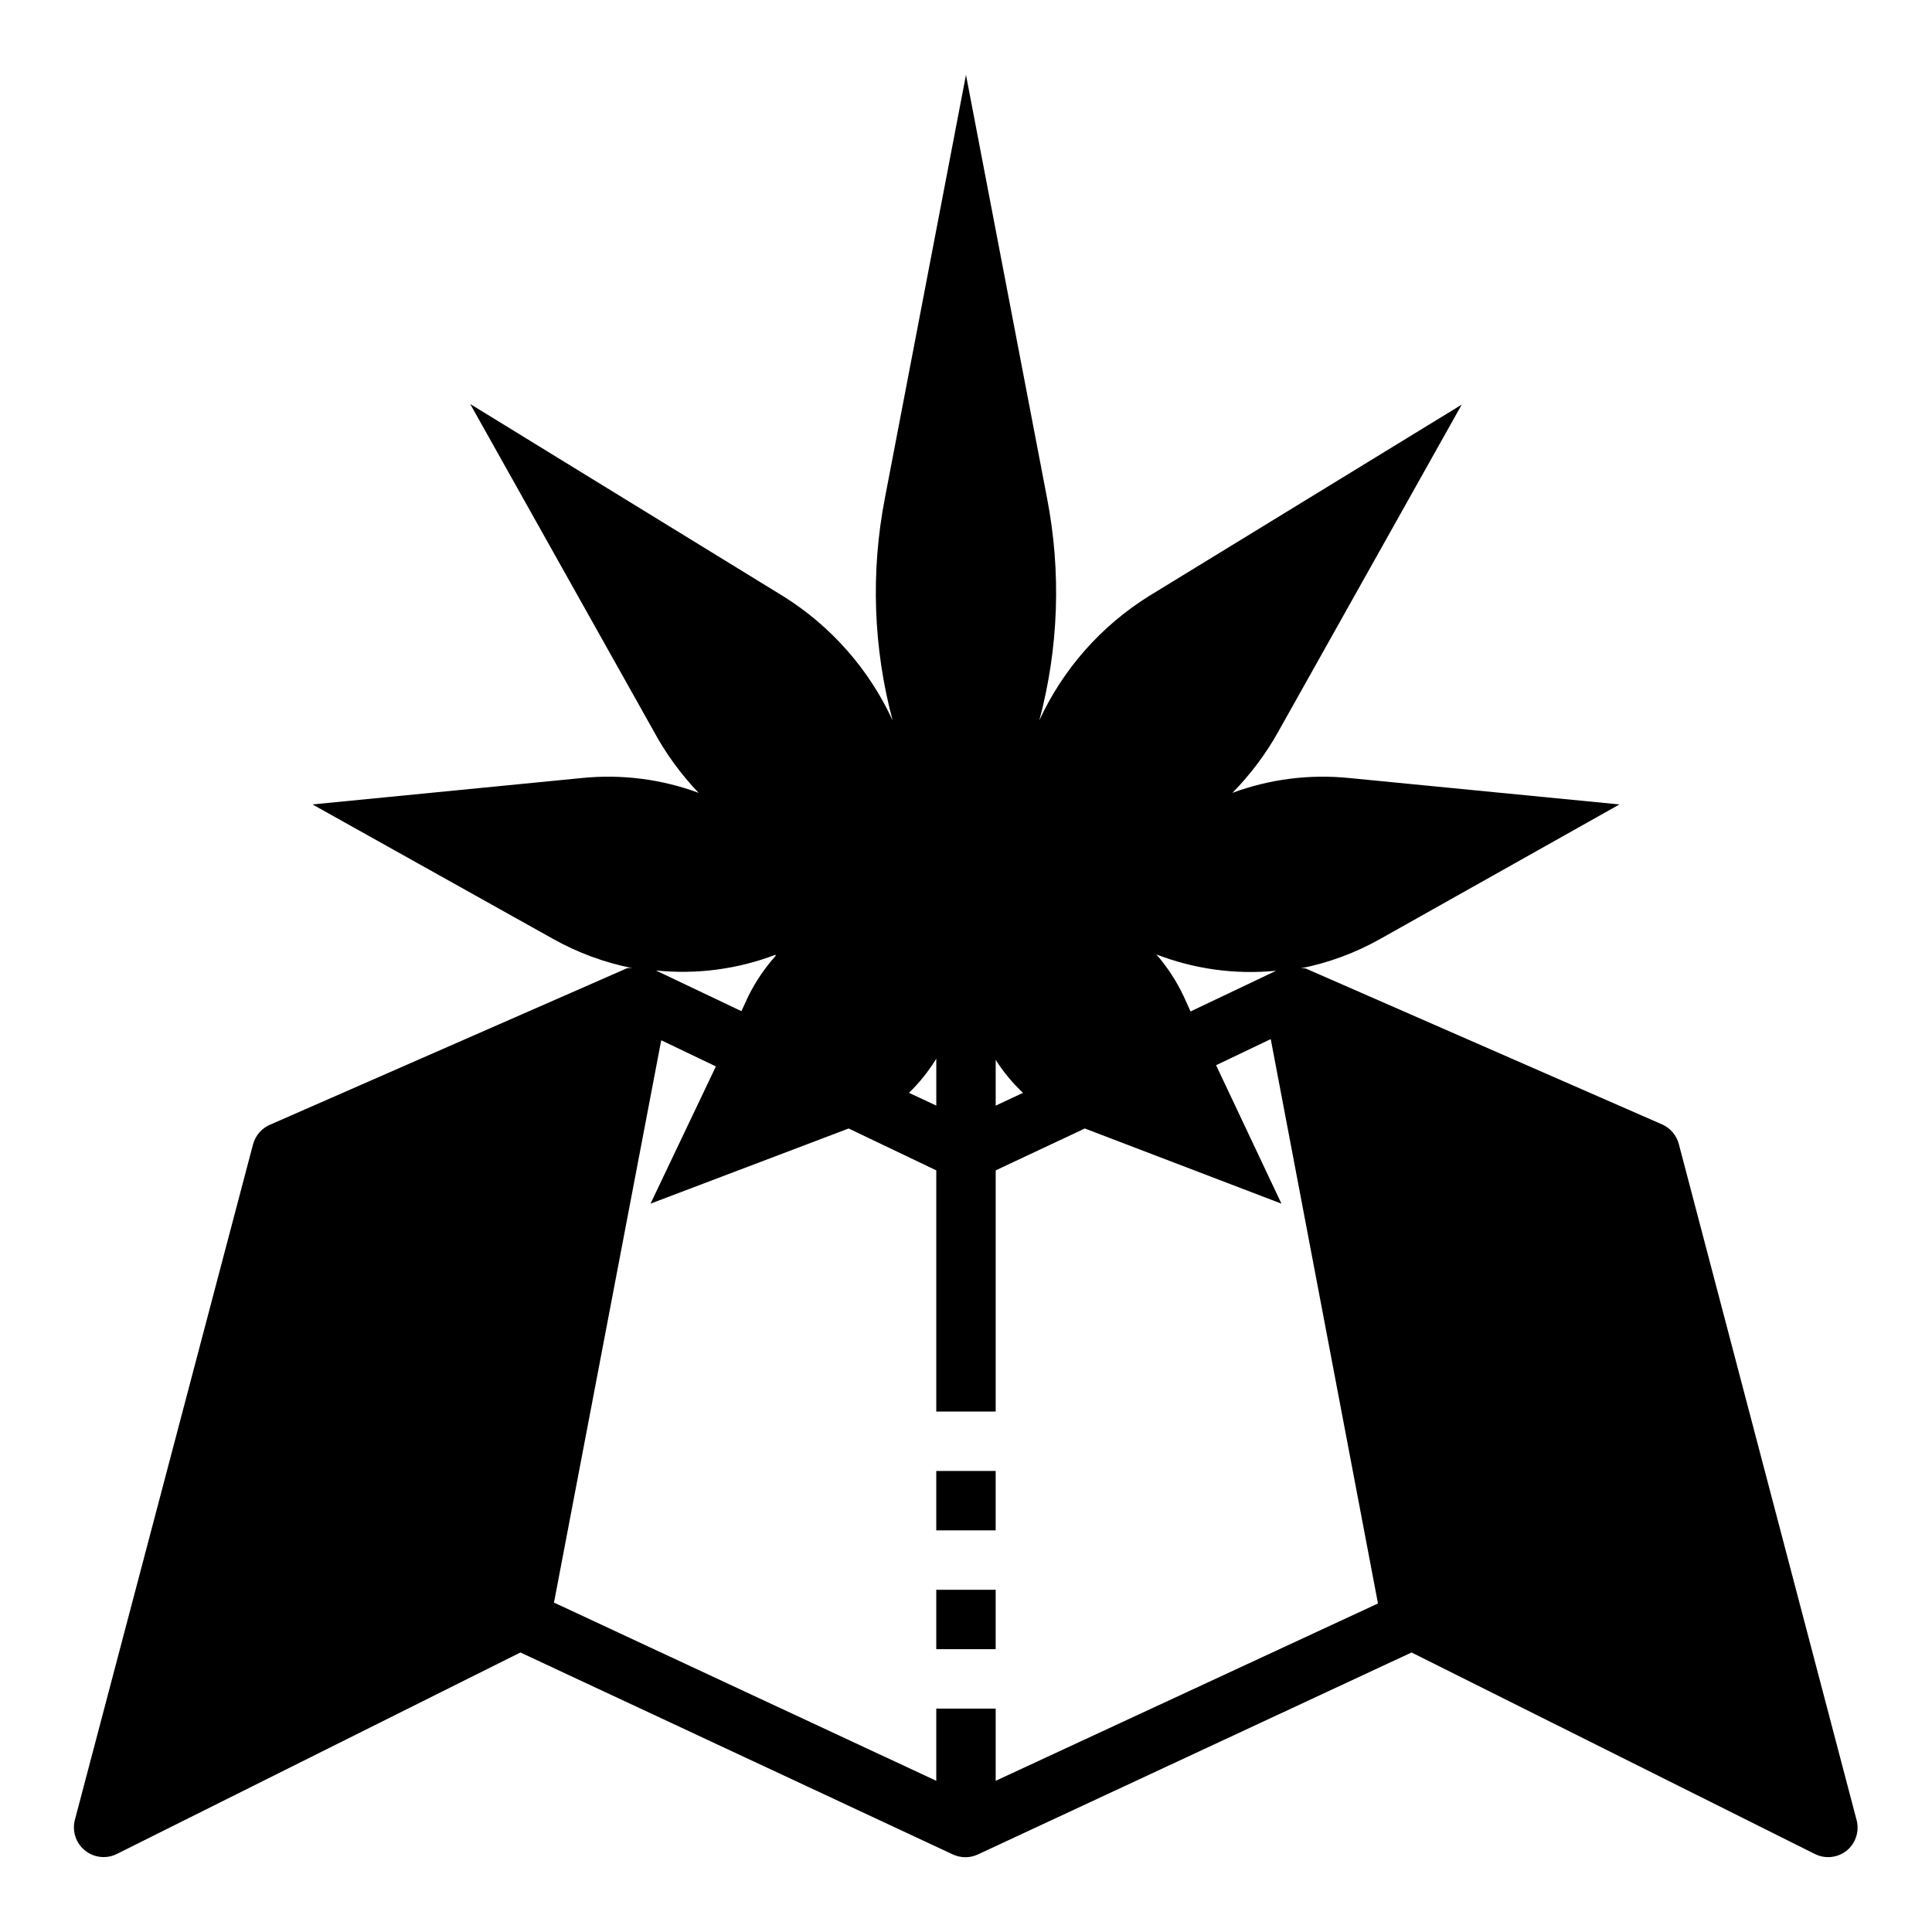
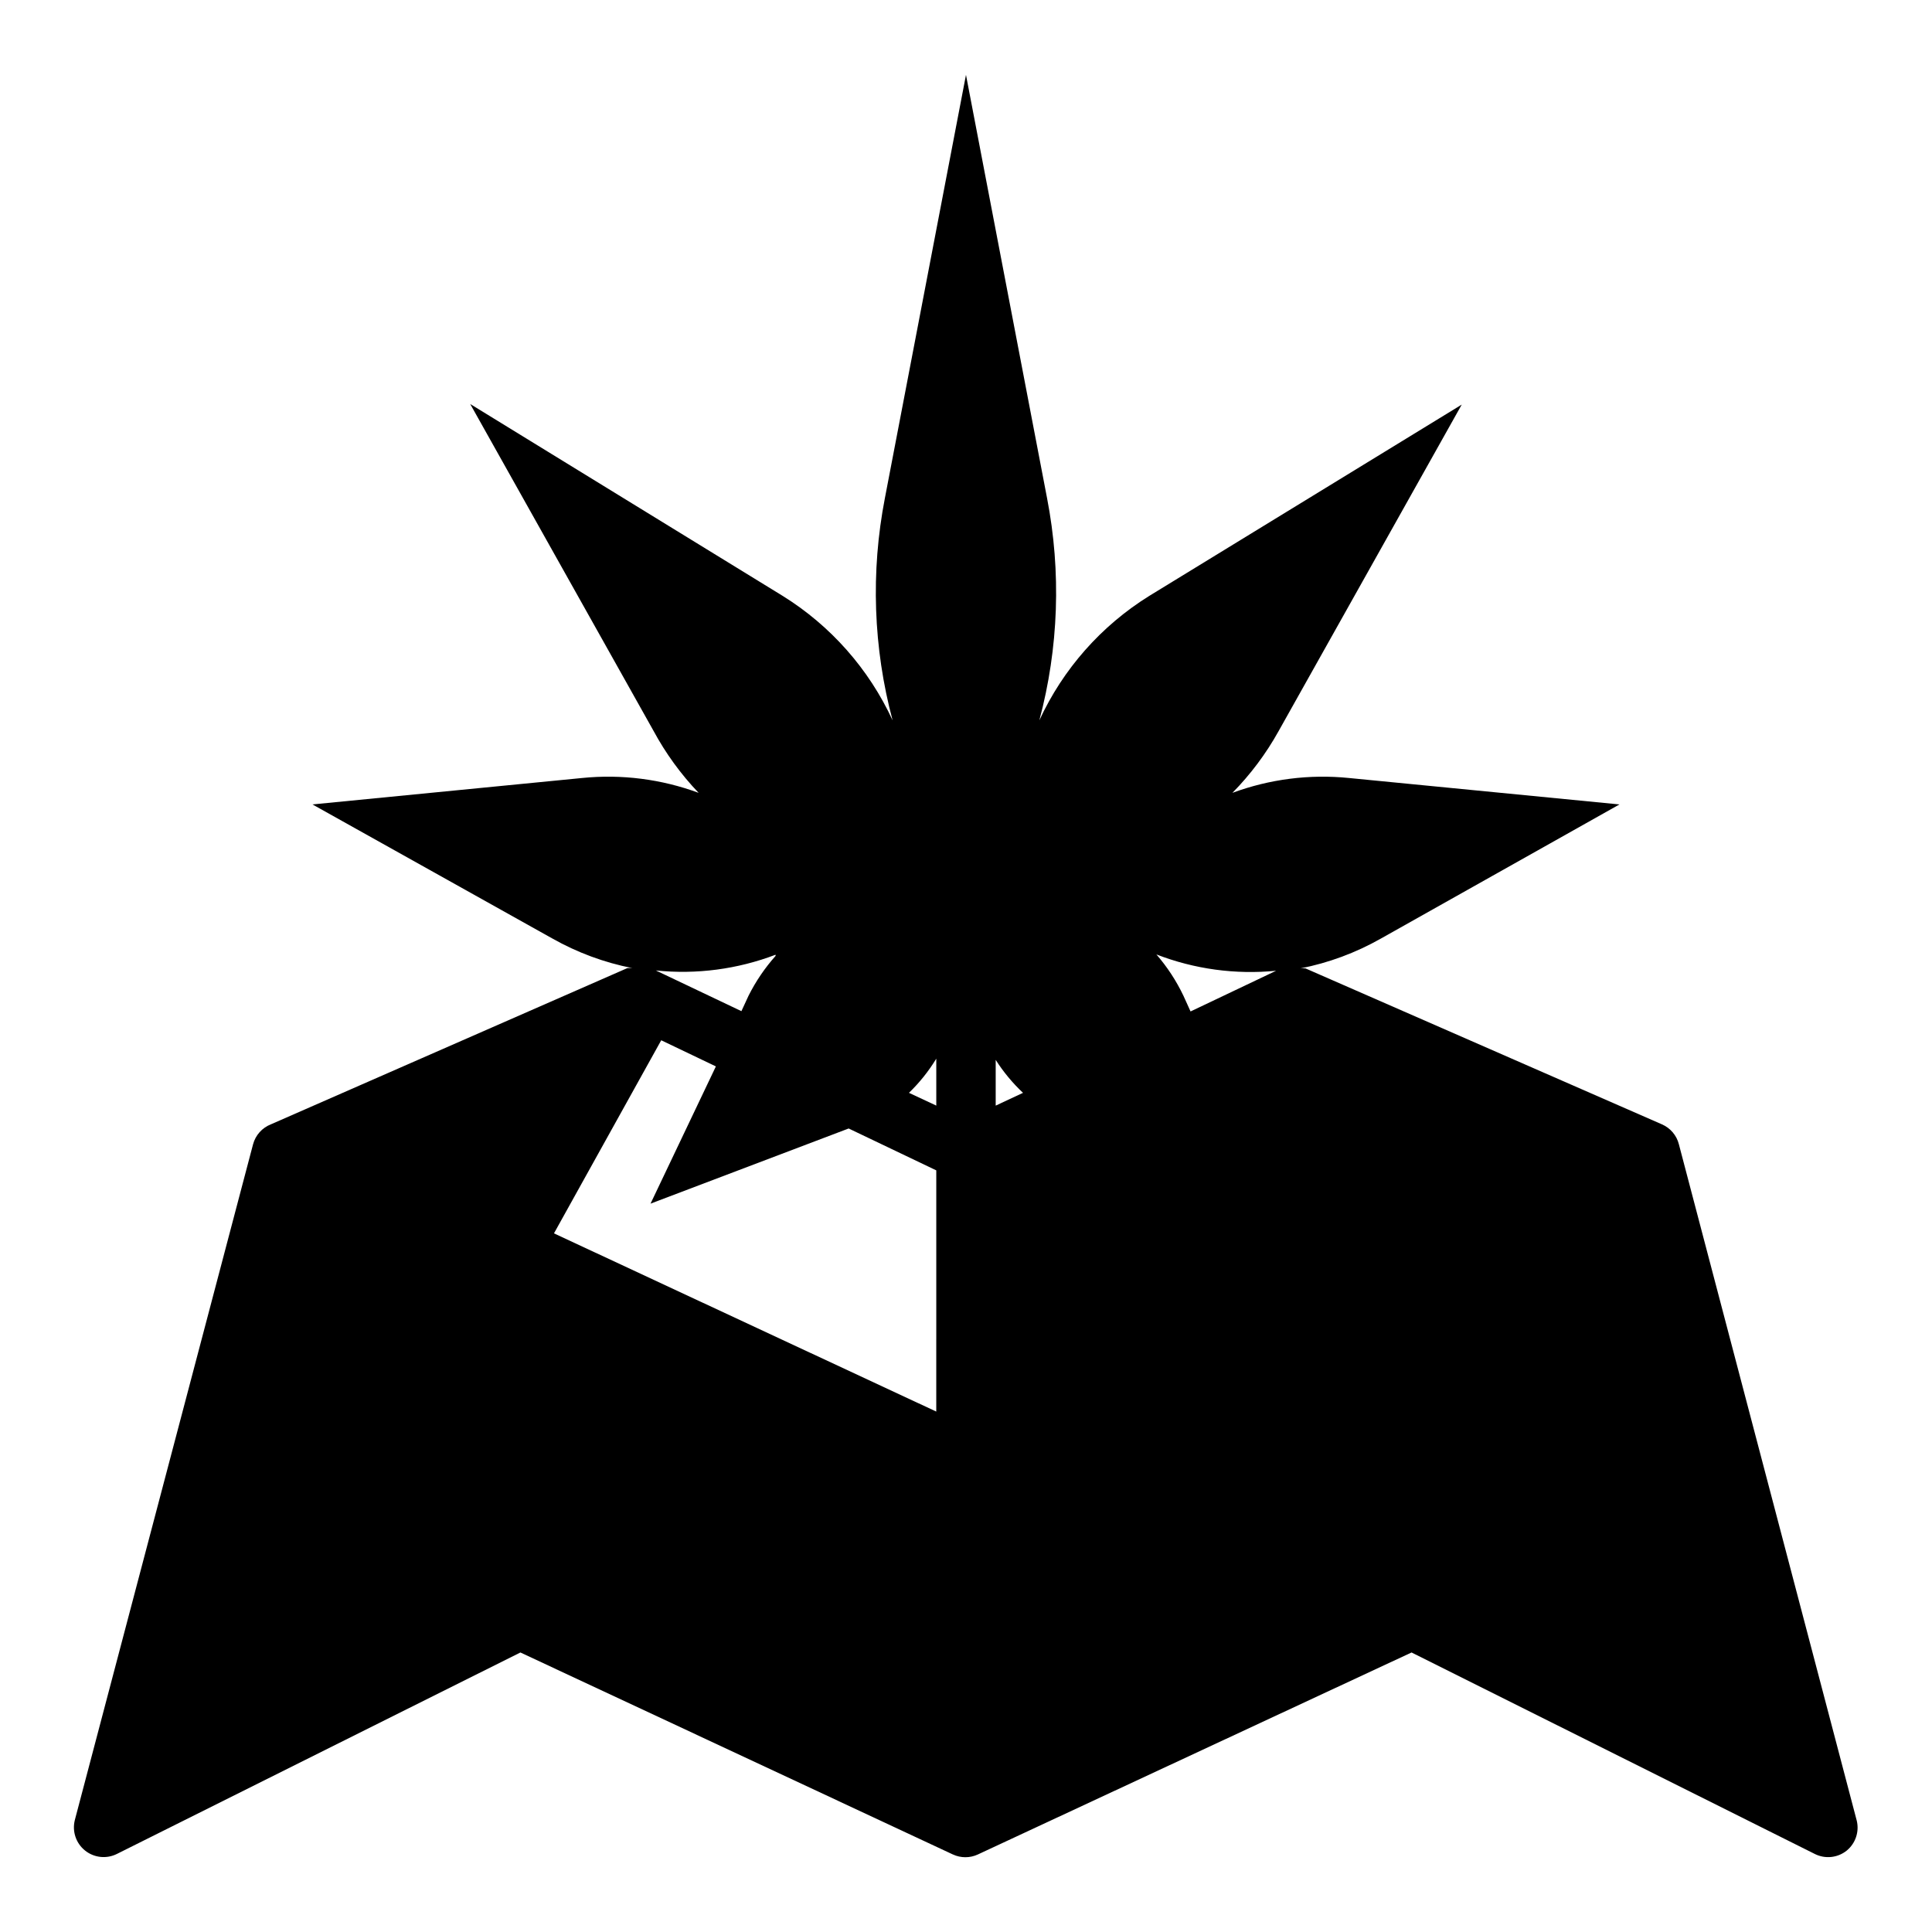
<svg xmlns="http://www.w3.org/2000/svg" fill="#000000" width="800px" height="800px" version="1.1" viewBox="144 144 512 512">
  <g>
-     <path d="m215.79 441.96c-2.32 0.91-4.074 2.867-4.723 5.273l-47.234 179.09c-0.762 2.992 0.293 6.152 2.699 8.086 2.41 1.934 5.727 2.281 8.48 0.887l106.9-53.371 114.62 53.531v-0.004c2.098 0.973 4.516 0.973 6.613 0l114.93-53.527 106.82 53.371c2.758 1.41 6.086 1.07 8.5-0.867 2.32-1.898 3.359-4.949 2.68-7.871l-47.156-179.32c-0.598-2.356-2.254-4.305-4.484-5.273l-94.465-41.328c-0.445-0.043-0.895-0.043-1.34 0 7.461-1.469 14.641-4.125 21.254-7.871l63.293-35.582-71.715-7.008c-10.453-1.051-21.004 0.297-30.859 3.938 4.781-4.859 8.887-10.34 12.203-16.297l48.57-86.594-82.812 50.699c-12.727 7.906-22.855 19.375-29.129 32.984 5.133-19.223 5.832-39.355 2.047-58.883l-21.488-112.18-21.492 112.18c-3.785 19.527-3.086 39.66 2.047 58.883-6.273-13.609-16.402-25.078-29.125-32.984l-82.816-50.855 48.57 86.594c3.234 5.996 7.258 11.531 11.965 16.453-9.852-3.641-20.406-4.988-30.855-3.938l-71.48 7.008 63.527 35.504v-0.004c6.617 3.75 13.793 6.406 21.254 7.875-0.441-0.047-0.891-0.047-1.336 0zm266.39-40.699-22.672 10.785-1.891-4.172c-1.883-3.953-4.293-7.633-7.164-10.941 10.09 3.906 20.957 5.387 31.727 4.328zm-74.312 23.617c2.039 3.203 4.473 6.137 7.242 8.738l-7.242 3.387zm-15.742 0v12.121l-7.242-3.387-0.004 0.004c2.793-2.699 5.227-5.738 7.242-9.055zm-42.586-27.551-0.004-0.004c-2.84 3.188-5.25 6.734-7.164 10.551l-1.891 4.094-22.672-10.785h0.004c10.754 1.109 21.621-0.32 31.723-4.172zm-30.309 22.355 14.484 6.926-17.32 36.371 52.508-19.918 23.219 11.098v63.922h15.742l0.004-63.922 23.617-11.098 52.109 19.918-17.32-36.684 14.484-6.926 28.418 149.57-101.31 46.992v-19.129h-15.746v19.129l-101.31-47.23z" />
+     <path d="m215.79 441.96c-2.32 0.91-4.074 2.867-4.723 5.273l-47.234 179.09c-0.762 2.992 0.293 6.152 2.699 8.086 2.41 1.934 5.727 2.281 8.48 0.887l106.9-53.371 114.62 53.531v-0.004c2.098 0.973 4.516 0.973 6.613 0l114.93-53.527 106.82 53.371c2.758 1.41 6.086 1.07 8.5-0.867 2.32-1.898 3.359-4.949 2.68-7.871l-47.156-179.32c-0.598-2.356-2.254-4.305-4.484-5.273l-94.465-41.328c-0.445-0.043-0.895-0.043-1.34 0 7.461-1.469 14.641-4.125 21.254-7.871l63.293-35.582-71.715-7.008c-10.453-1.051-21.004 0.297-30.859 3.938 4.781-4.859 8.887-10.34 12.203-16.297l48.57-86.594-82.812 50.699c-12.727 7.906-22.855 19.375-29.129 32.984 5.133-19.223 5.832-39.355 2.047-58.883l-21.488-112.18-21.492 112.18c-3.785 19.527-3.086 39.66 2.047 58.883-6.273-13.609-16.402-25.078-29.125-32.984l-82.816-50.855 48.57 86.594c3.234 5.996 7.258 11.531 11.965 16.453-9.852-3.641-20.406-4.988-30.855-3.938l-71.48 7.008 63.527 35.504v-0.004c6.617 3.75 13.793 6.406 21.254 7.875-0.441-0.047-0.891-0.047-1.336 0zm266.39-40.699-22.672 10.785-1.891-4.172c-1.883-3.953-4.293-7.633-7.164-10.941 10.09 3.906 20.957 5.387 31.727 4.328zm-74.312 23.617c2.039 3.203 4.473 6.137 7.242 8.738l-7.242 3.387zm-15.742 0v12.121l-7.242-3.387-0.004 0.004c2.793-2.699 5.227-5.738 7.242-9.055zm-42.586-27.551-0.004-0.004c-2.84 3.188-5.25 6.734-7.164 10.551l-1.891 4.094-22.672-10.785h0.004c10.754 1.109 21.621-0.32 31.723-4.172zm-30.309 22.355 14.484 6.926-17.32 36.371 52.508-19.918 23.219 11.098v63.922h15.742v-19.129h-15.746v19.129l-101.31-47.23z" />
    <path d="m392.12 565.31h15.742v15.742h-15.742z" />
-     <path d="m392.12 533.82h15.742v15.742h-15.742z" />
  </g>
</svg>